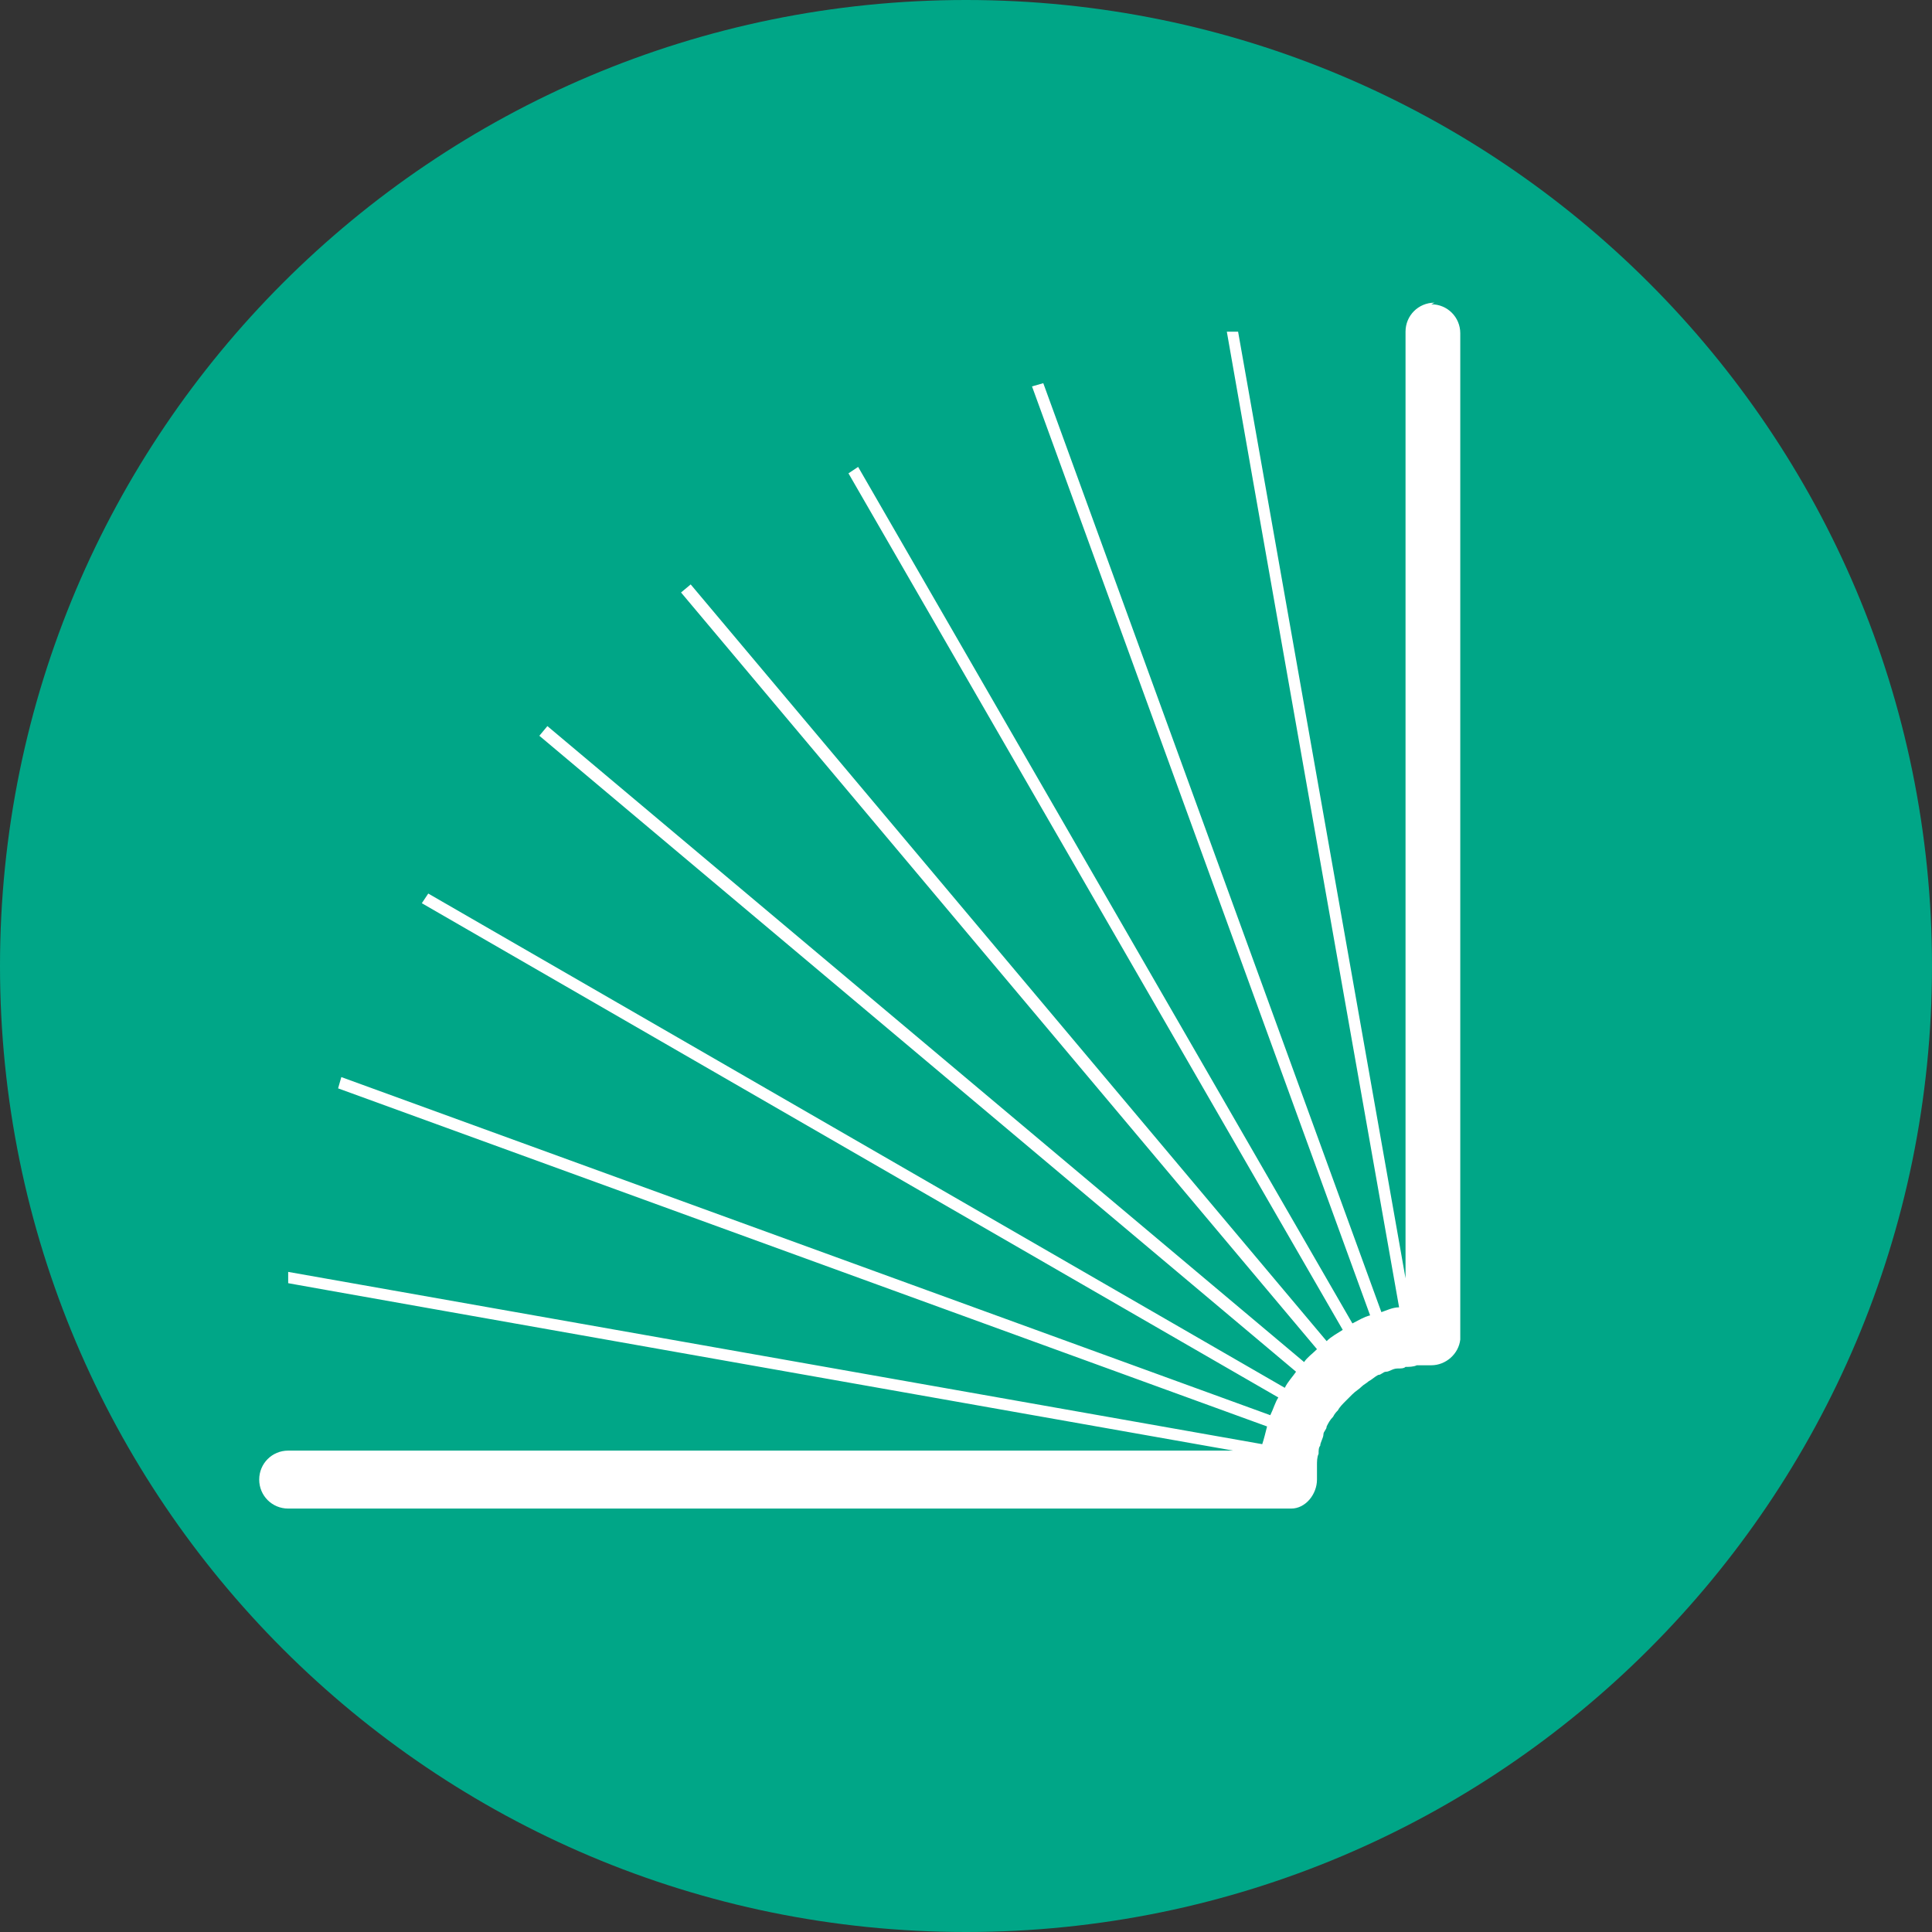
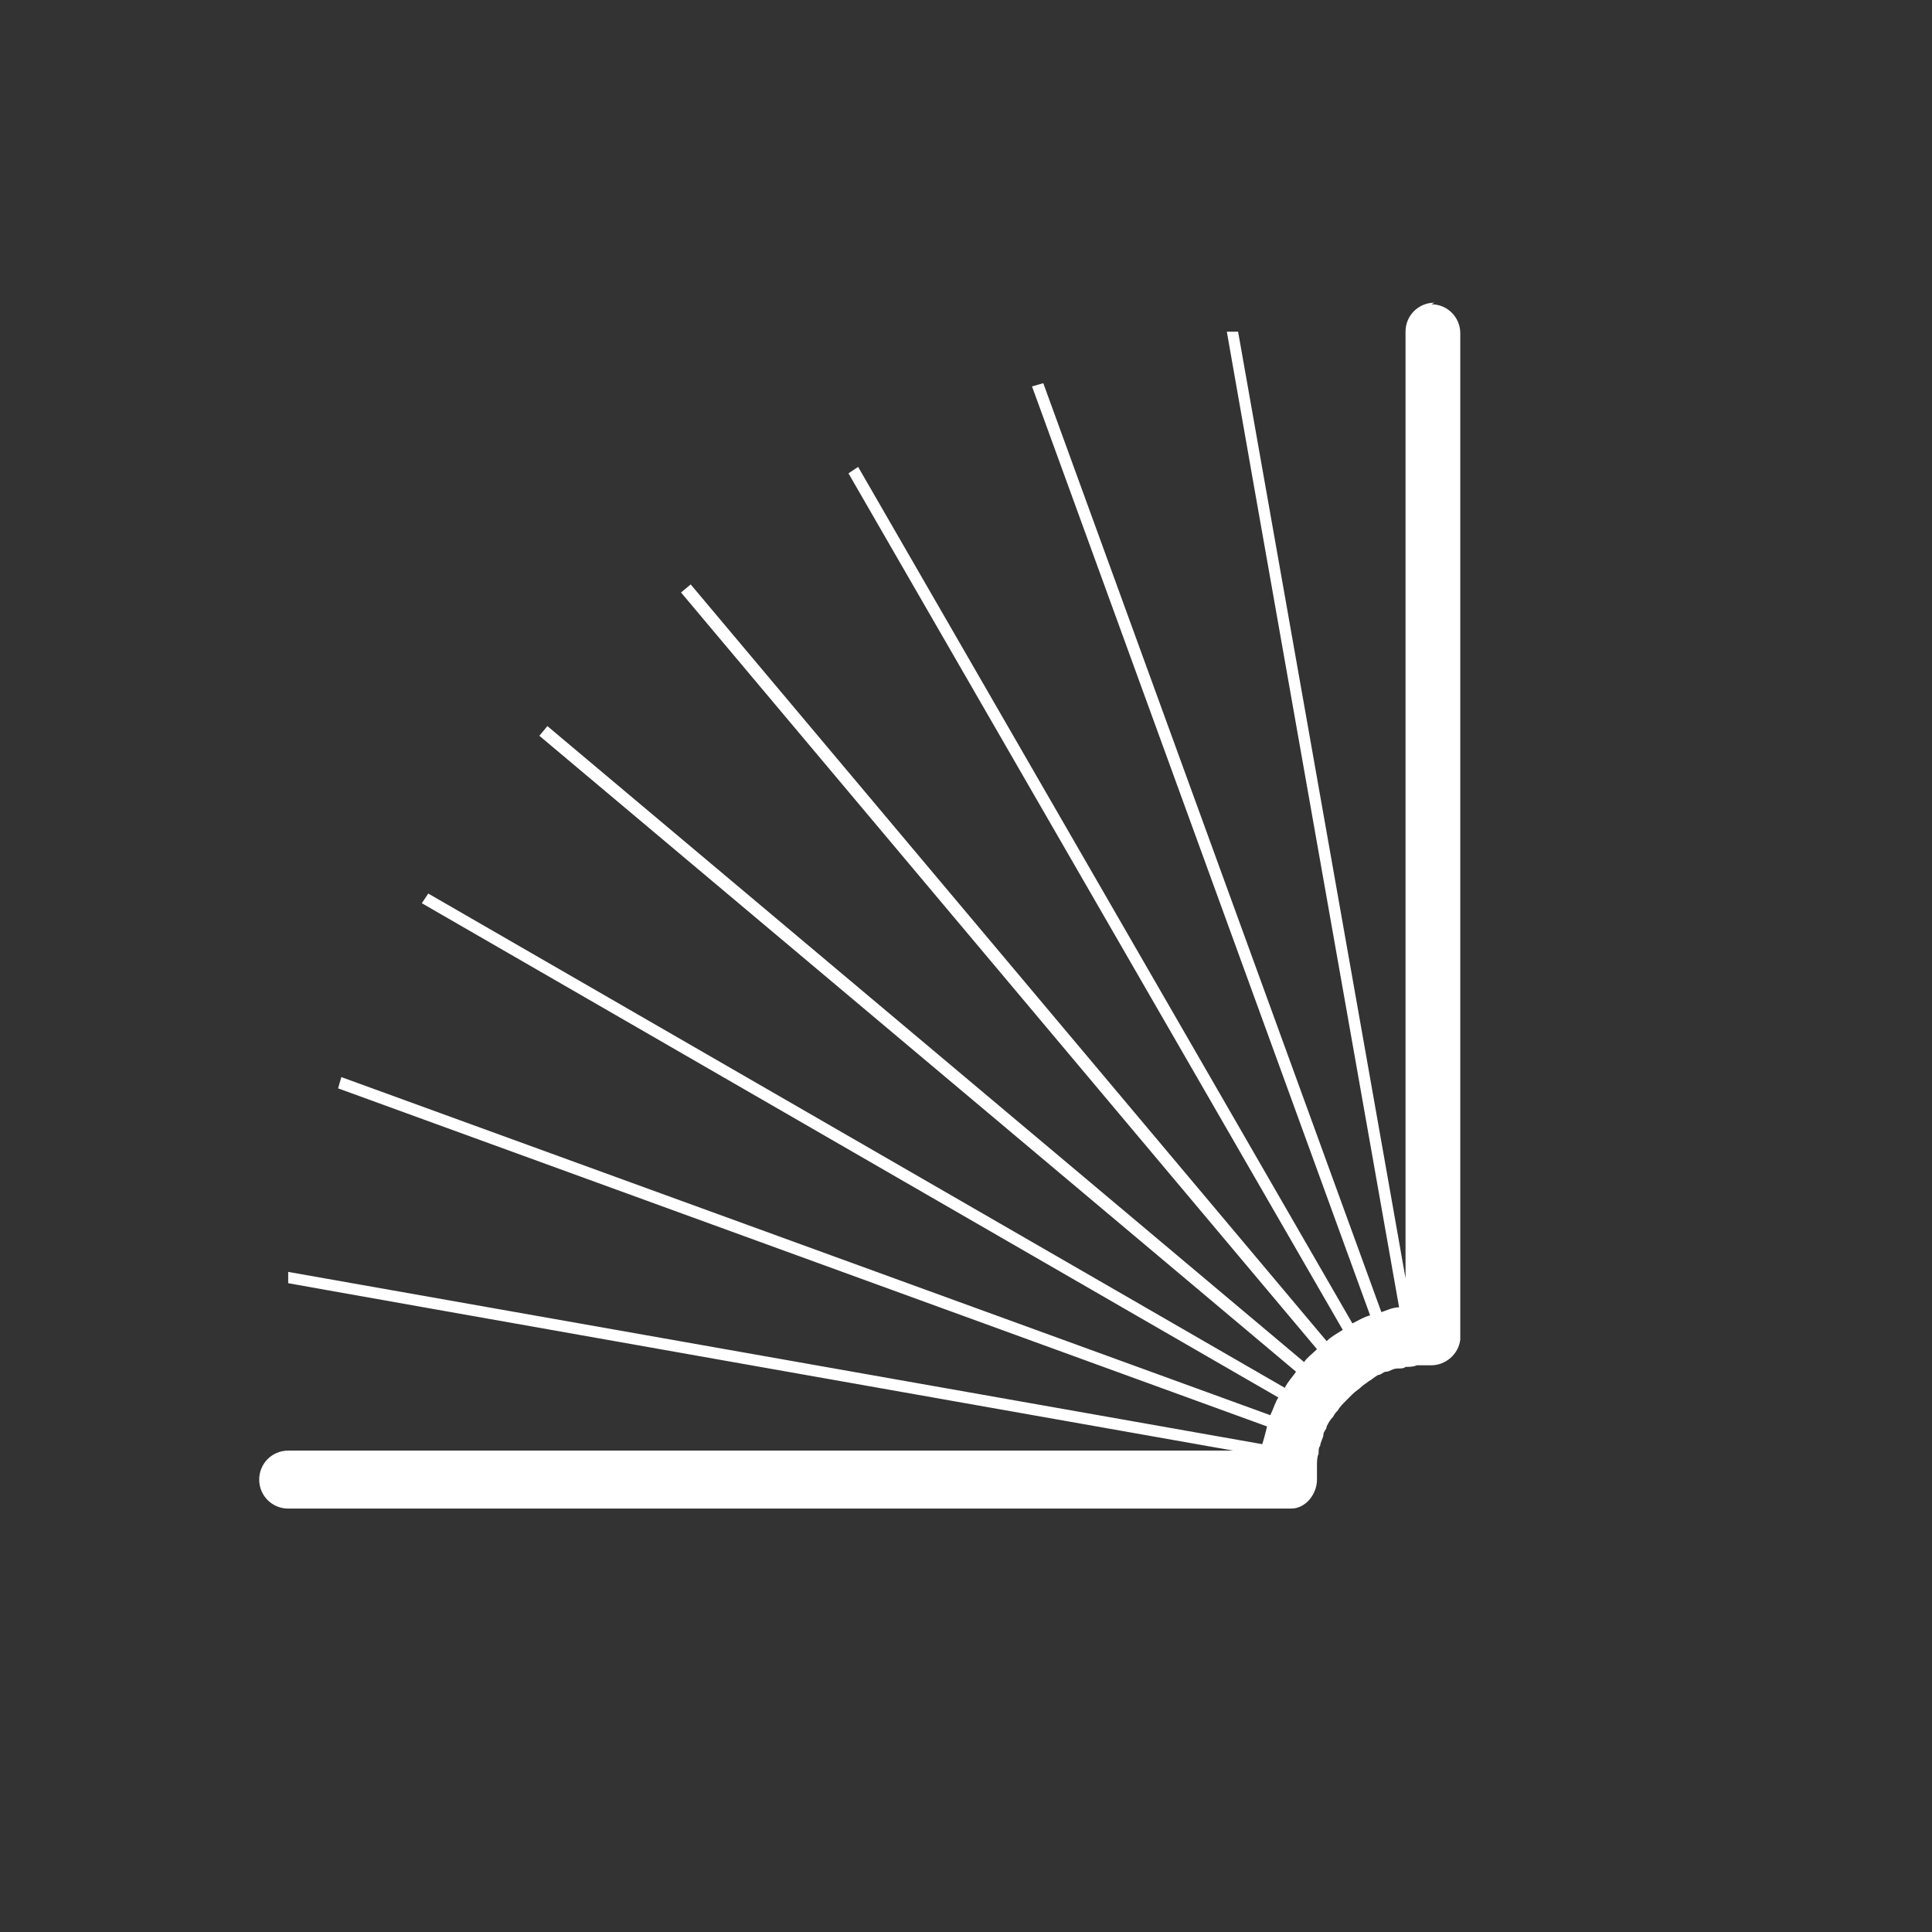
<svg xmlns="http://www.w3.org/2000/svg" id="Layer_1" width="1743.047" height="1743.047" viewBox="0 0 1743.047 1743.047">
  <rect x="0" y="0" width="1743.047" height="1743.047" fill="#333333" stroke="none" />
  <defs>
    <style>.cls-1{fill:#00a687;}.cls-2{fill:#fff;}</style>
  </defs>
  <g id="Layer_1-2">
-     <path class="cls-1" d="M871.523,0h0c481.329,0,871.523,390.194,871.523,871.523h0c0,481.329-390.194,871.523-871.523,871.523h0C390.194,1743.047,0,1352.852,0,871.523h0C0,390.194,390.194,0,871.523,0Z" />
    <path class="cls-2" d="M1294.212,273.077c-14.525,0-26.146,11.62-26.146,26.146v854.093l-151.064-854.093h-10.168c0,1.453,155.422,880.239,155.422,880.239-5.81,0-11.62,2.905-15.978,4.358l-305.033-838.115-10.168,2.905,305.033,838.115c-5.81,1.453-10.168,4.358-15.978,7.263l-445.929-772.751-8.715,5.81,445.929,772.751c-4.358,2.905-10.168,5.81-14.525,10.168l-573.753-682.693-8.715,7.263,573.753,682.693c-4.358,4.358-8.715,7.263-11.62,11.62L493.863,655.095l-7.263,8.715,682.693,573.753c-2.905,4.358-7.263,8.715-10.168,14.525l-772.751-445.929-5.81,8.715,772.751,445.929c-2.905,4.358-4.358,10.168-7.263,15.978l-838.115-305.033-2.905,10.168,838.115,305.033c-1.453,5.81-2.905,11.62-4.358,15.978l-878.786-155.422v10.168c-1.453,0,852.64,151.064,852.64,151.064H260.004c-14.525,0-26.146,11.62-26.146,26.146s11.62,26.146,26.146,26.146h904.932c13.073,0,23.241-13.073,23.241-26.146v-13.073c0-2.905,0-7.263,1.453-10.168,0-2.905,0-5.81,1.453-7.263,0-2.905,2.905-7.263,2.905-10.168s2.905-4.358,2.905-7.263c1.453-2.905,2.905-5.81,5.81-8.715,1.453-2.905,2.905-4.358,4.358-5.81,1.453-2.905,4.358-5.81,7.263-8.715,1.453-1.453,4.358-4.358,5.81-5.81,2.905-2.905,5.81-4.358,8.715-7.263,1.453-1.453,4.358-2.905,5.81-4.358,2.905-1.453,5.81-4.358,8.715-5.81,2.905,0,4.358-2.905,7.263-2.905s5.81-2.905,10.168-2.905c2.905,0,5.81,0,7.263-1.453,2.905,0,7.263,0,10.168-1.453h13.073c13.073,0,24.693-10.168,26.146-23.241V300.676c0-14.525-11.62-26.146-26.146-26.146" />
  </g>
</svg>